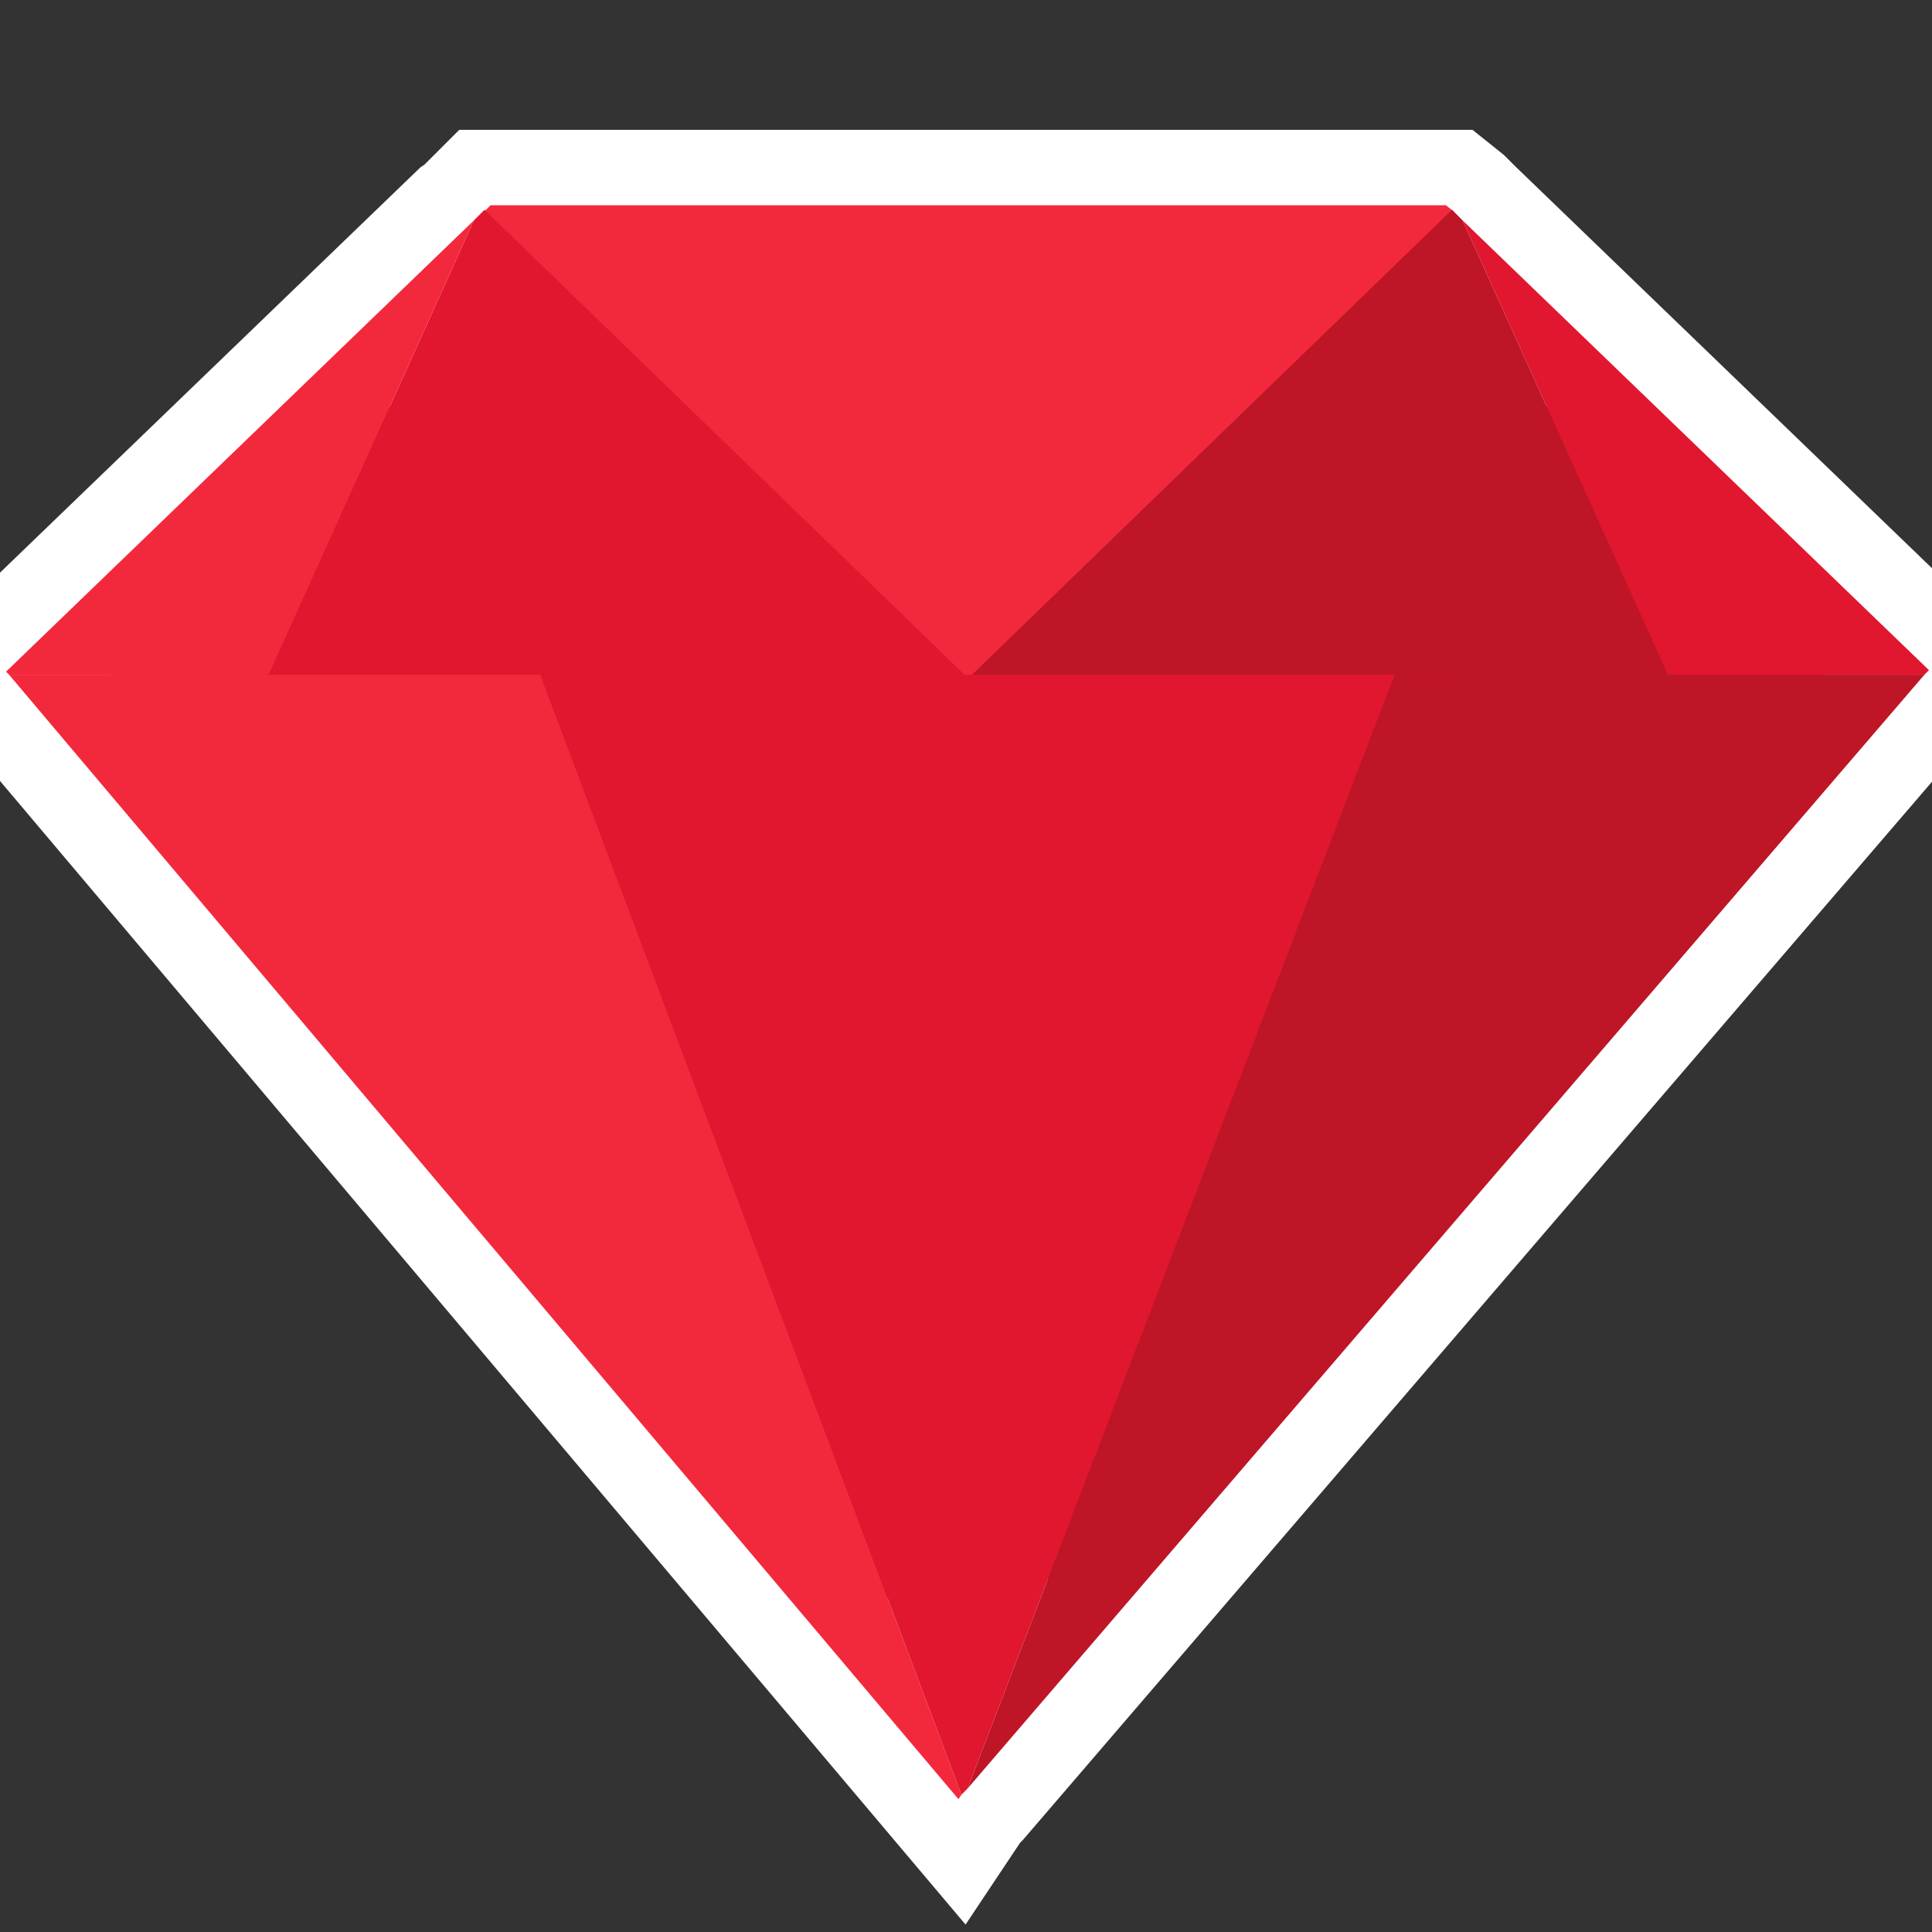
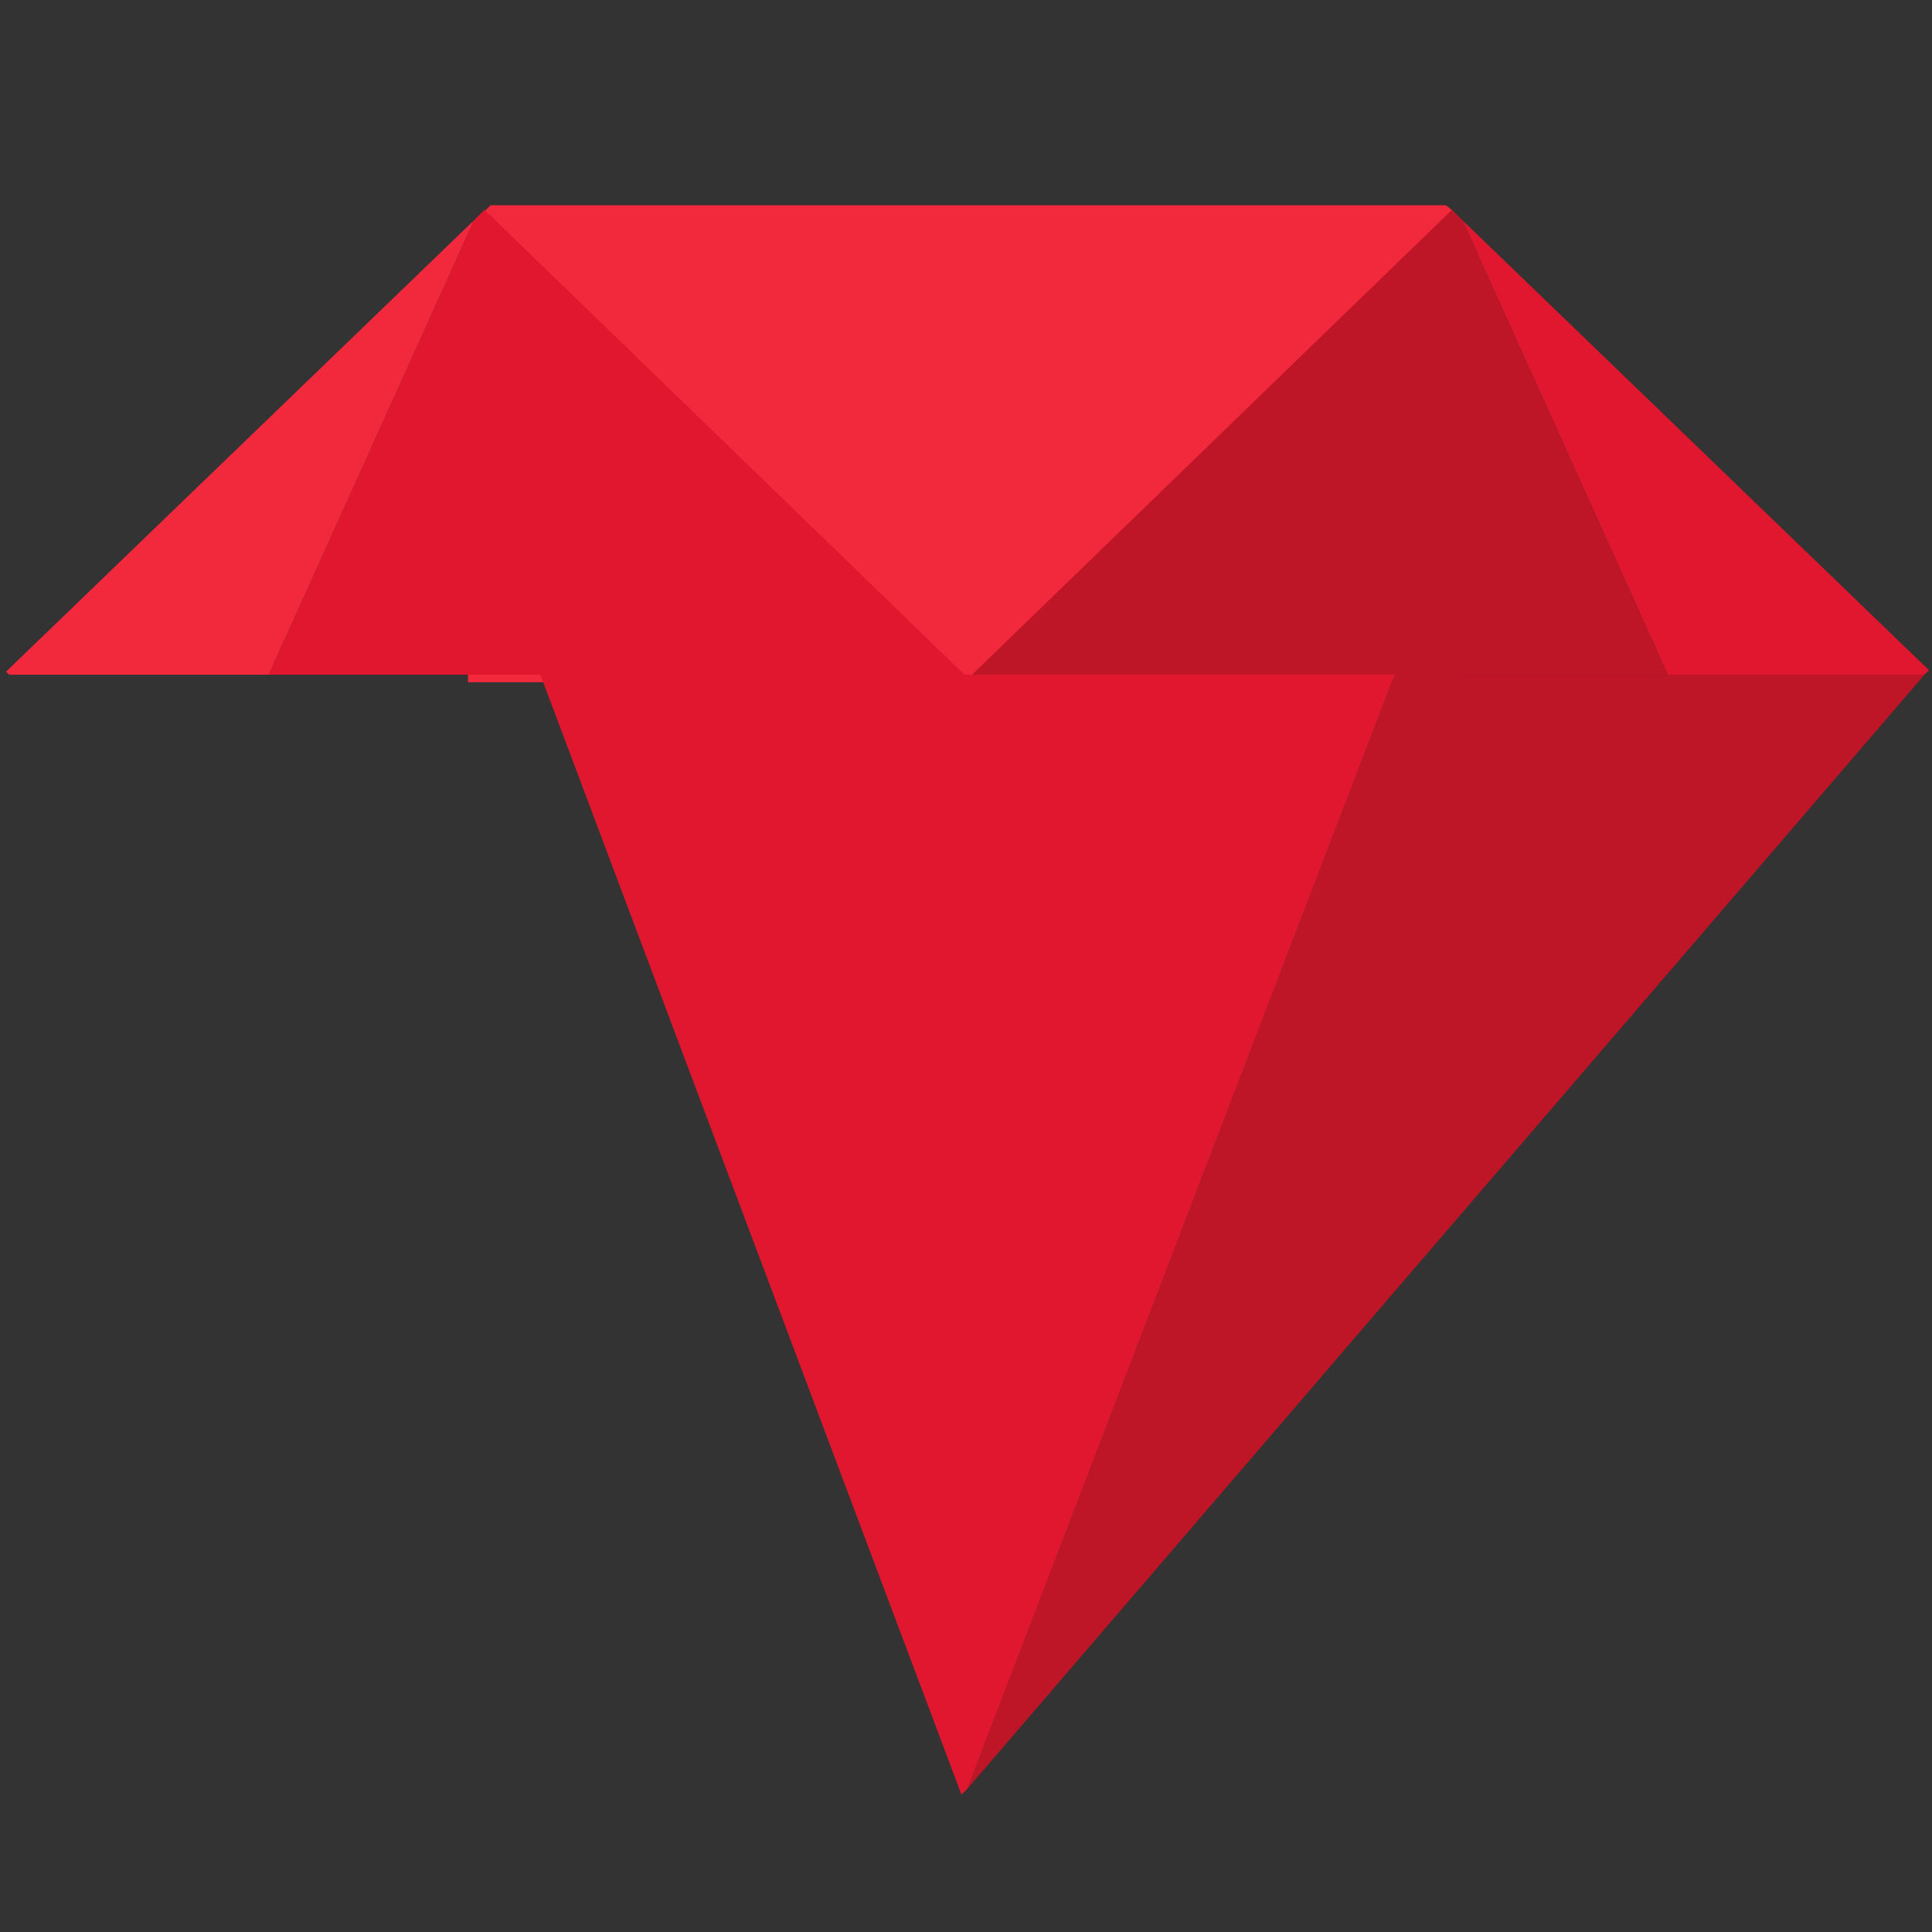
<svg xmlns="http://www.w3.org/2000/svg" version="1.1" id="Layer_1" x="0px" y="0px" viewBox="0 0 128 128" style="enable-background:new 0 0 128 128;" xml:space="preserve">
  <rect x="0" y="0" width="128" height="128" fill="#333333" stroke="none" />
  <style type="text/css">
	.st0{fill:#BE1527;stroke:#FFFFFF;stroke-width:10;stroke-miterlimit:10;}
	.st1{fill:#F2293D;}
	.st2{fill:#BE1527;}
	.st3{fill:#E0172E;}
</style>
  <g>
-     <polygon class="st0" points="96.9,14.6 96.5,14.2 96.3,14 95.8,13.6 32.5,13.6 31.3,14.8 31,15 0.4,44.5 0.6,44.7 63.5,119.2    63.7,118.9 64.1,118.5 127.5,44.7 127.8,44.4  " />
    <polygon class="st1" points="95.8,13.6 32.5,13.6 31.3,14.8 31,45.2 96.6,45.2 96.3,14  " />
-     <polygon class="st1" points="17.8,44.7 0.6,44.7 63.5,119.2 63.7,118.9 35.8,44.7  " />
    <polygon class="st2" points="92.4,44.7 64.1,118.5 127.5,44.7 110.5,44.7  " />
    <polygon class="st3" points="92.4,44.7 64.3,44.7 64.4,44.7 63.9,44.7 64,44.7 35.8,44.7 63.7,118.9 64.1,118.5  " />
    <polygon class="st3" points="31.4,14.6 17.8,44.7 35.8,44.7 35.8,44.7 63.9,44.7 32.1,13.9  " />
    <polygon class="st1" points="31.4,14.6 0.4,44.5 0.6,44.7 17.8,44.7  " />
    <polygon class="st2" points="96.9,14.6 96.2,13.9 64.4,44.7 92.4,44.7 92.4,44.7 110.5,44.7  " />
    <polygon class="st3" points="96.9,14.6 110.5,44.7 127.5,44.7 127.8,44.4  " />
  </g>
</svg>